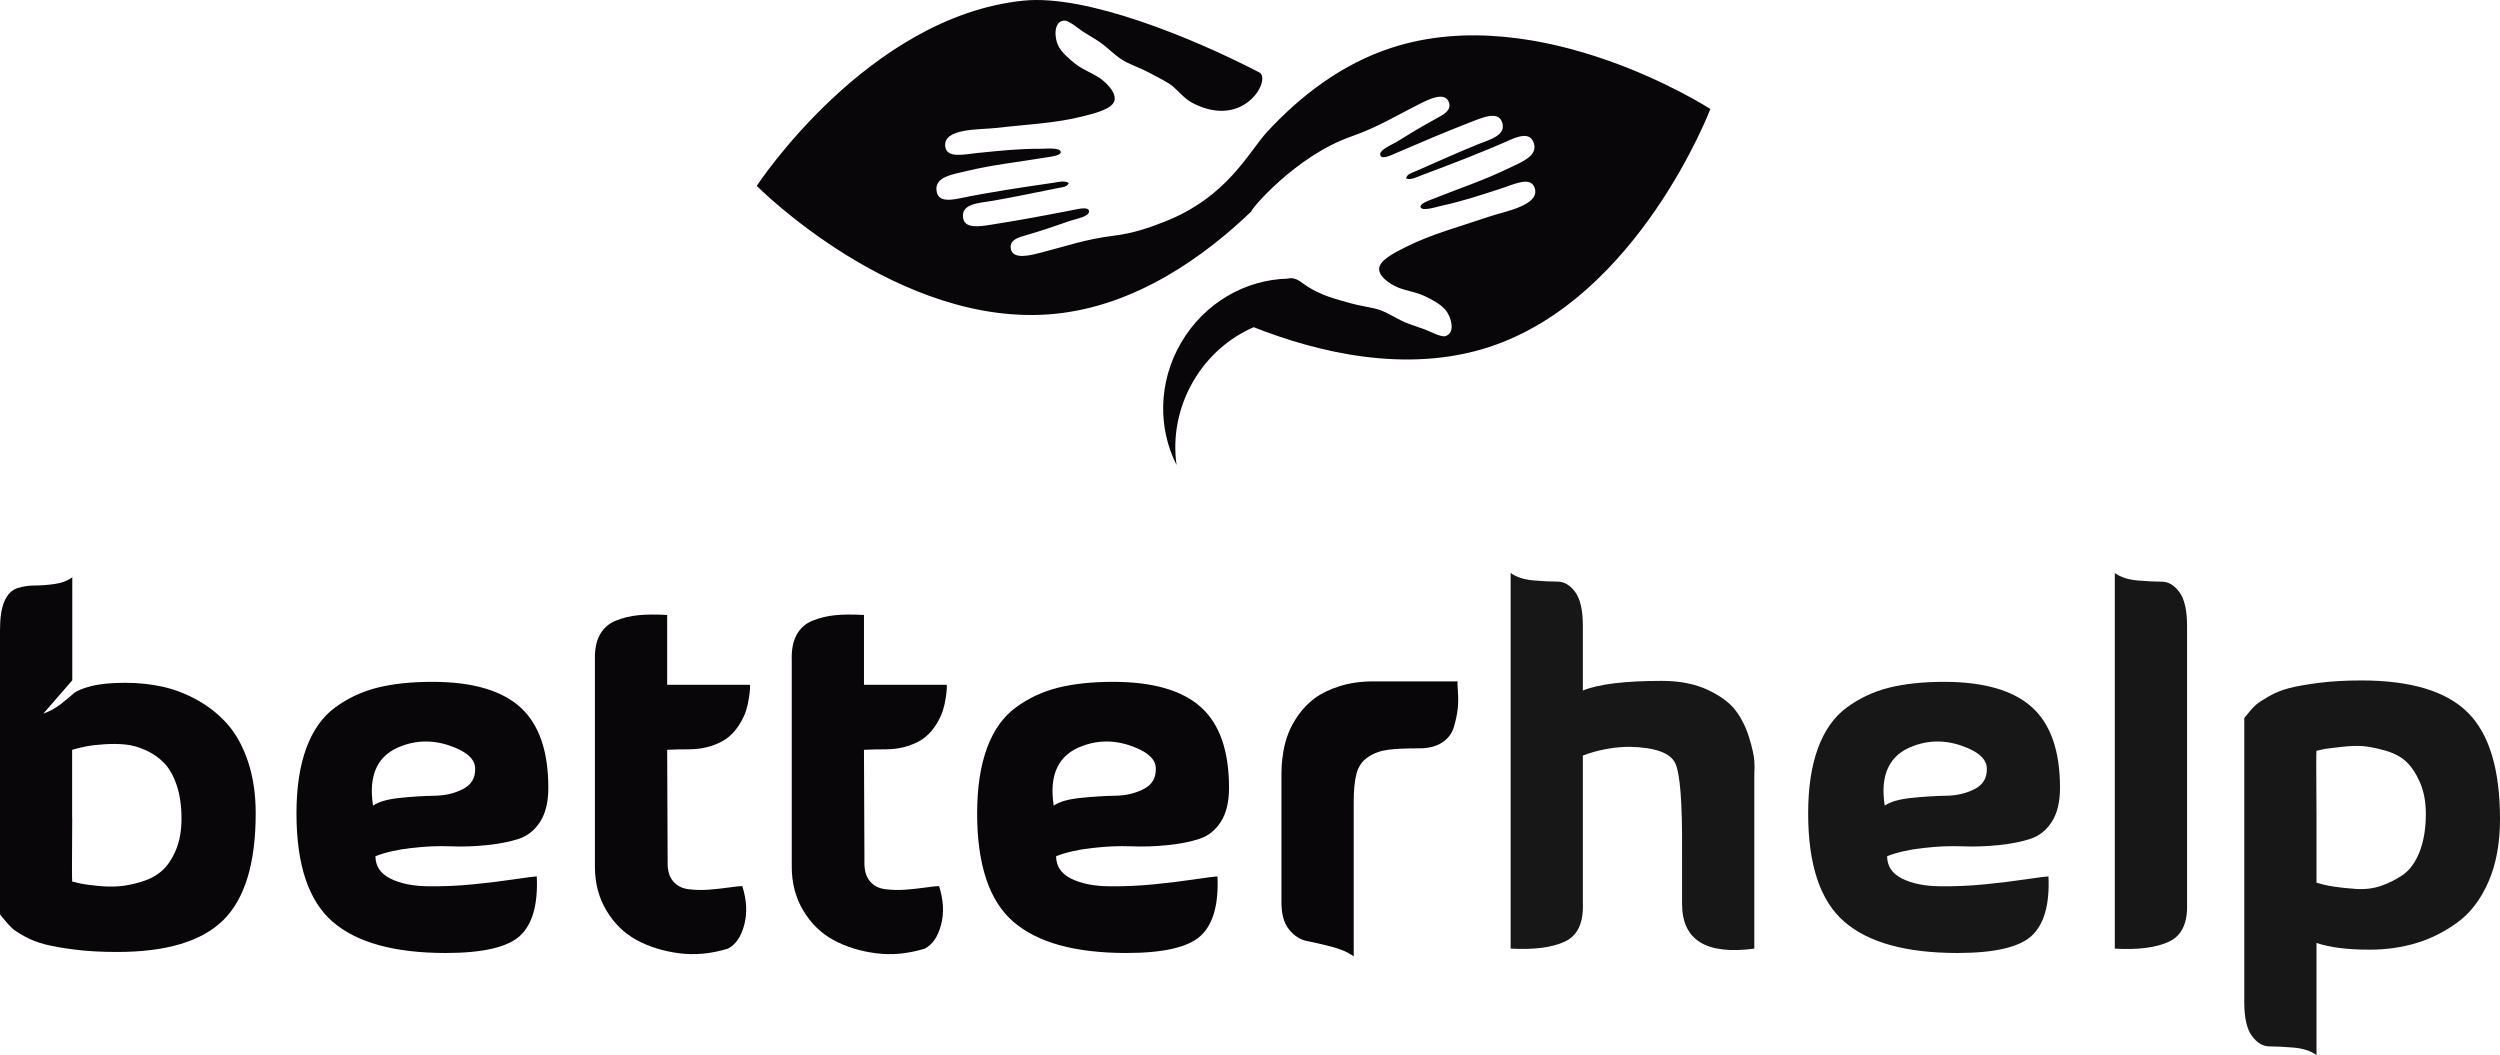
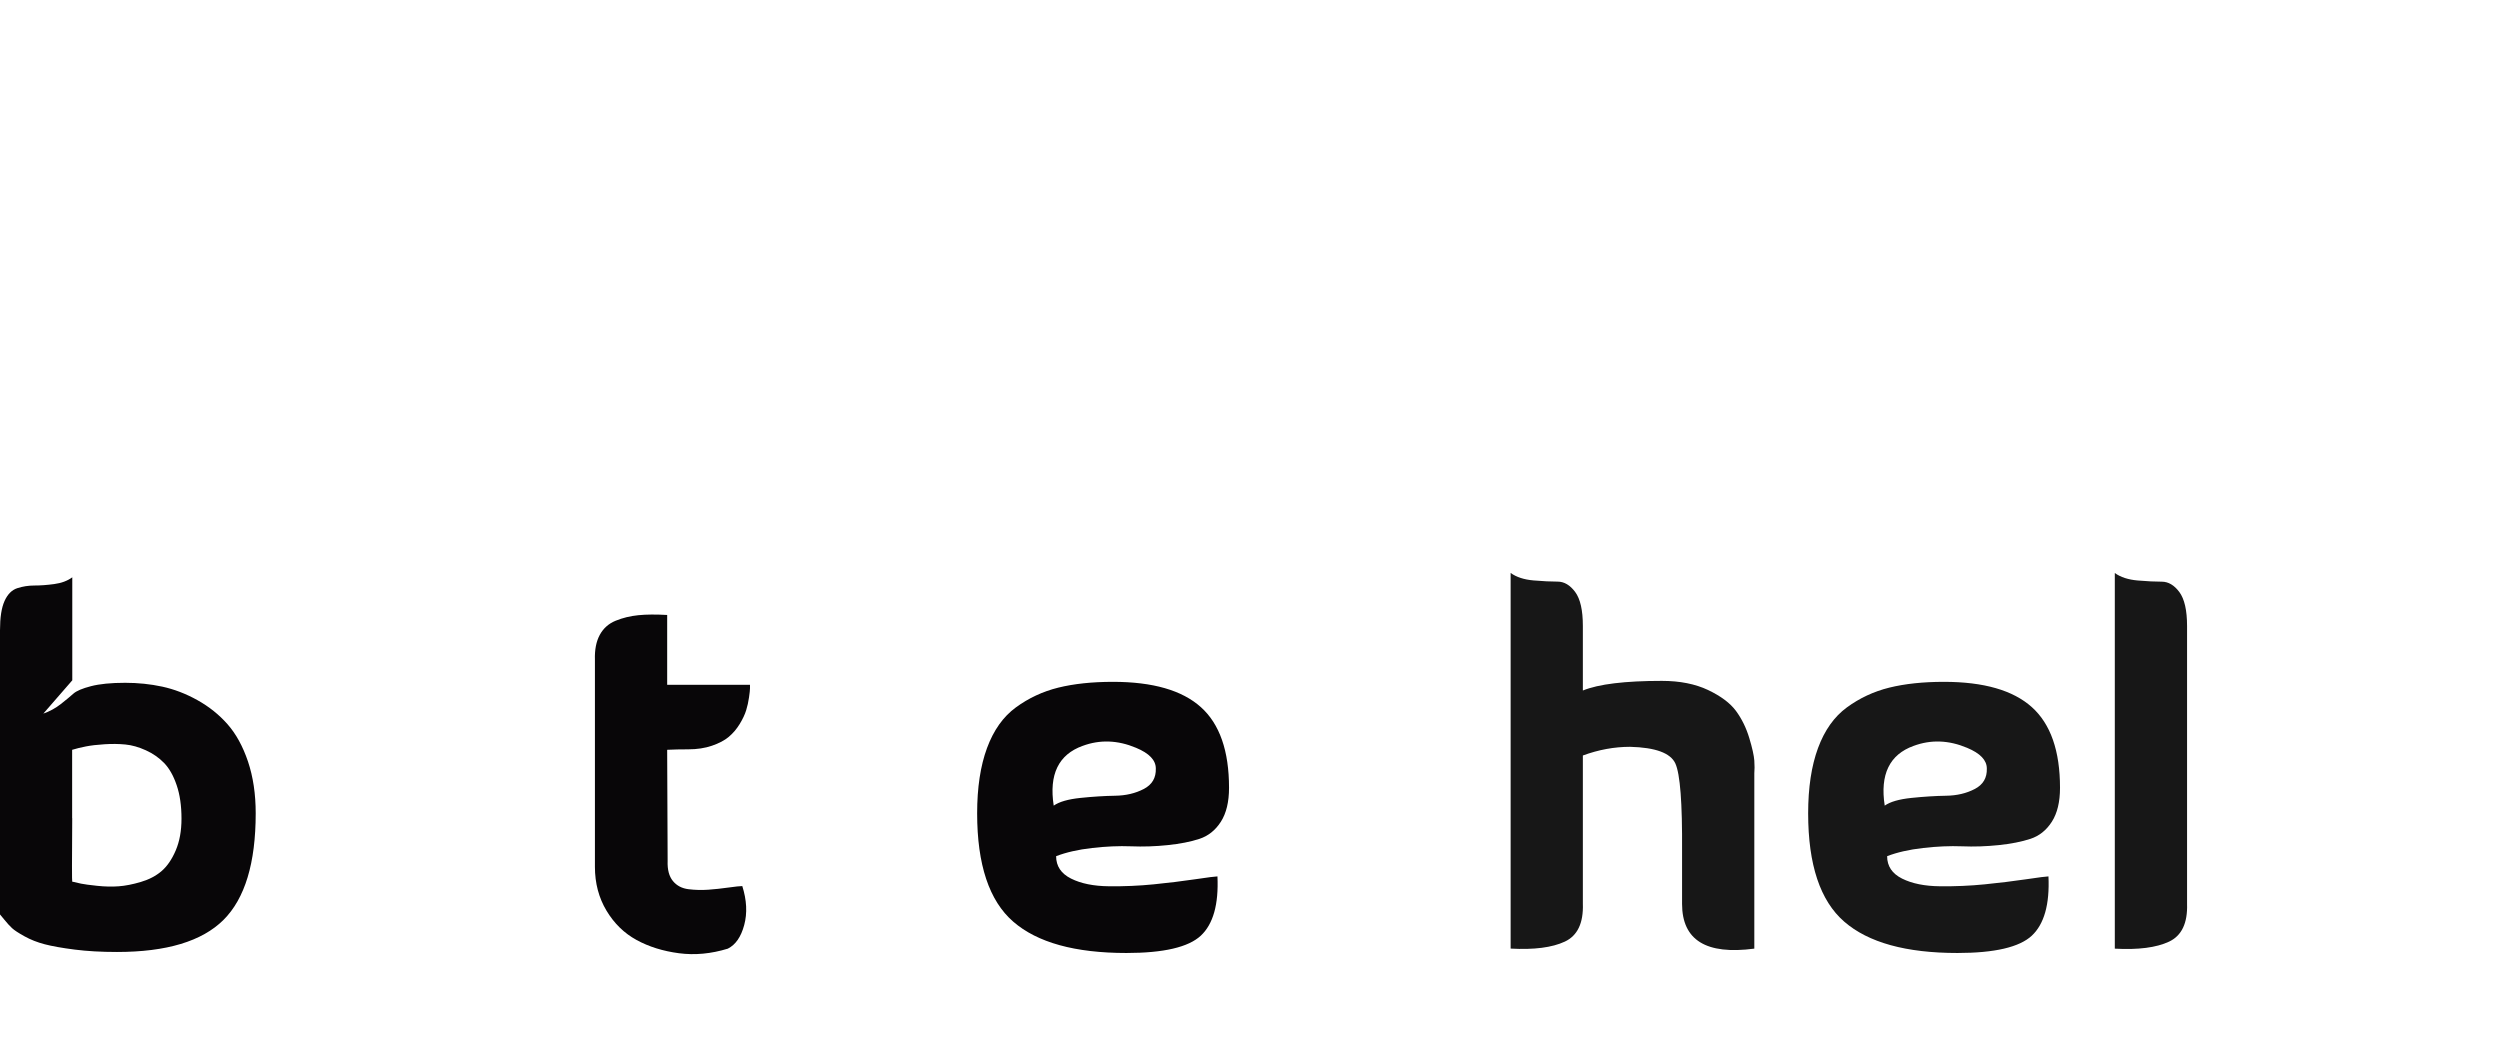
<svg xmlns="http://www.w3.org/2000/svg" id="b" viewBox="0 0 859.11 362.57">
  <defs>
    <style>.f{fill:none;}.g{fill-rule:evenodd;}.g,.h{fill:#080608;}.i{fill:#171717;}.j{clip-path:url(#e);}</style>
    <clipPath id="e">
      <rect class="f" x="771.16" y="232.91" width="87.95" height="129.66" />
    </clipPath>
  </defs>
  <g id="c">
    <g id="d">
      <path class="h" d="M24.82,281.15c-.11,14.57-.11,21.85,0,21.85h.16c.88.22,1.85.44,2.89.66,1.05.22,2.9.47,5.55.75,2.65.28,5.1.33,7.36.16,2.26-.16,4.8-.66,7.61-1.49s5.18-2.07,7.12-3.72c1.93-1.66,3.56-4.03,4.88-7.12,1.32-3.09,1.98-6.73,1.98-10.92,0-4.41-.55-8.25-1.66-11.5-1.1-3.25-2.54-5.79-4.3-7.61-1.77-1.82-3.86-3.28-6.29-4.38-2.43-1.1-4.77-1.77-7.04-1.99-2.26-.22-4.66-.25-7.2-.08-2.54.16-4.66.41-6.38.75-1.71.33-3.29.72-4.71,1.16v23.5ZM24.82,233.81l-9.93,11.42c2.2-.77,4.22-1.88,6.04-3.31s3.25-2.62,4.3-3.56c1.05-.93,3.06-1.79,6.04-2.56,2.98-.77,6.89-1.16,11.75-1.16,4.41,0,8.66.44,12.74,1.32,4.08.89,8.11,2.43,12.08,4.64s7.42,4.96,10.34,8.27c2.92,3.31,5.27,7.59,7.04,12.82,1.76,5.24,2.65,11.17,2.65,17.79,0,17.1-3.7,29.32-11.09,36.66-7.39,7.34-19.59,11-36.57,11-5.41,0-10.26-.27-14.56-.82-4.3-.55-7.73-1.16-10.26-1.82-2.54-.66-4.86-1.57-6.95-2.73-2.1-1.16-3.53-2.1-4.3-2.82-.77-.71-1.63-1.65-2.57-2.81s-1.46-1.79-1.57-1.9v-97.64c0-4.41.52-7.78,1.57-10.09,1.05-2.32,2.51-3.78,4.39-4.39,1.88-.61,3.83-.91,5.88-.91s4.3-.16,6.79-.5c2.48-.33,4.55-1.1,6.21-2.32v35.41" />
-       <path class="h" d="M128.2,276.85c1.88-1.32,4.94-2.21,9.18-2.65,4.25-.44,8.22-.69,11.92-.75,3.7-.05,6.98-.82,9.84-2.32,2.87-1.49,4.25-3.83,4.14-7.03,0-2.87-2.26-5.24-6.79-7.12-6.29-2.65-12.41-2.87-18.37-.66-8.28,2.98-11.59,9.82-9.93,20.52ZM129.02,294.22c0,3.42,1.71,5.99,5.13,7.7,3.42,1.71,7.75,2.59,12.99,2.64,5.24.06,10.37-.16,15.39-.66,5.02-.5,9.77-1.08,14.23-1.74,4.46-.66,7.03-.99,7.7-.99.44,9.6-1.46,16.38-5.71,20.36-4.25,3.97-12.77,5.96-25.57,5.96-17.65,0-30.62-3.58-38.89-10.76-8.27-7.17-12.41-19.58-12.41-37.23,0-8.83,1.13-16.3,3.39-22.43,2.26-6.12,5.57-10.79,9.93-13.98,4.36-3.2,9.21-5.46,14.56-6.79s11.61-1.99,18.79-1.99c13.68,0,23.75,2.9,30.2,8.69s9.68,15.03,9.68,27.72c0,4.86-.94,8.75-2.81,11.67-1.88,2.93-4.33,4.88-7.36,5.88-3.04.99-6.68,1.71-10.92,2.15-4.25.44-8.44.58-12.58.41s-8.61.03-13.41.58c-4.8.55-8.91,1.49-12.33,2.81" />
      <path class="h" d="M255.08,304.48c1.54,4.86,1.76,9.32.66,13.41s-2.98,6.79-5.63,8.11c-5.73,1.76-11.34,2.29-16.8,1.57s-10.32-2.23-14.56-4.55c-4.25-2.32-7.7-5.68-10.34-10.09s-3.97-9.43-3.97-15.06v-71.16c-.11-3.42.44-6.26,1.66-8.52s3.04-3.89,5.46-4.88,5.02-1.62,7.78-1.9c2.75-.28,6.06-.3,9.93-.08v24h28.46v1.24c0,.5-.11,1.52-.33,3.06-.22,1.55-.55,3.04-.99,4.47-.44,1.43-1.19,3.01-2.23,4.72-1.05,1.71-2.29,3.17-3.73,4.38-1.43,1.22-3.37,2.23-5.79,3.06-2.43.83-5.13,1.24-8.11,1.24-2.65,0-5.08.05-7.28.16l.16,38.23c-.11,2.98.5,5.27,1.82,6.87,1.32,1.6,3.11,2.54,5.38,2.81,2.26.28,4.52.33,6.79.17,2.26-.17,4.57-.41,6.95-.75,2.37-.33,3.95-.5,4.72-.5" />
-       <path class="h" d="M322.71,304.48c1.54,4.86,1.76,9.32.66,13.41s-2.98,6.79-5.62,8.11c-5.74,1.76-11.34,2.29-16.8,1.57-5.46-.72-10.32-2.23-14.56-4.55-4.25-2.32-7.7-5.68-10.34-10.09s-3.97-9.43-3.97-15.06v-71.16c-.11-3.42.44-6.26,1.65-8.52s3.04-3.89,5.46-4.88,5.02-1.62,7.78-1.9c2.75-.28,6.06-.3,9.93-.08v24h28.46v1.24c0,.5-.11,1.52-.33,3.06-.22,1.55-.55,3.04-.99,4.47-.44,1.43-1.19,3.01-2.23,4.72-1.05,1.71-2.29,3.17-3.73,4.38-1.43,1.22-3.36,2.23-5.79,3.06-2.43.83-5.13,1.24-8.11,1.24-2.65,0-5.08.05-7.28.16l.16,38.23c-.11,2.98.5,5.27,1.82,6.87,1.32,1.6,3.12,2.54,5.38,2.81,2.26.28,4.52.33,6.79.17,2.26-.17,4.58-.41,6.95-.75,2.38-.33,3.95-.5,4.72-.5" />
      <path class="h" d="M362.1,276.85c1.88-1.32,4.94-2.21,9.19-2.65,4.24-.44,8.21-.69,11.91-.75,3.69-.05,6.98-.82,9.85-2.32,2.87-1.49,4.24-3.83,4.14-7.03,0-2.87-2.26-5.24-6.79-7.12-6.29-2.65-12.41-2.87-18.37-.66-8.27,2.98-11.59,9.82-9.93,20.52ZM362.93,294.22c0,3.42,1.71,5.99,5.13,7.7,3.42,1.71,7.75,2.59,12.99,2.64,5.24.06,10.37-.16,15.39-.66s9.77-1.08,14.23-1.74,7.03-.99,7.7-.99c.44,9.6-1.46,16.38-5.71,20.36-4.25,3.97-12.77,5.96-25.57,5.96-17.66,0-30.62-3.58-38.89-10.76-8.27-7.17-12.41-19.58-12.41-37.23,0-8.83,1.13-16.3,3.39-22.43s5.57-10.79,9.93-13.98,9.21-5.46,14.57-6.79c5.35-1.32,11.61-1.99,18.79-1.99,13.68,0,23.75,2.9,30.2,8.69,6.46,5.79,9.68,15.03,9.68,27.72,0,4.86-.94,8.75-2.81,11.67-1.88,2.93-4.33,4.88-7.36,5.88s-6.68,1.71-10.92,2.15c-4.25.44-8.44.58-12.58.41-4.14-.16-8.61.03-13.41.58-4.8.55-8.91,1.49-12.33,2.81" />
-       <path class="h" d="M500.92,234.15c-.11.22-.08,1.38.08,3.48s.14,4.11-.08,6.04c-.22,1.93-.66,4-1.32,6.21-.66,2.21-2.02,3.97-4.05,5.3-2.04,1.32-4.66,1.98-7.86,1.98-4.63,0-8.22.16-10.75.5-2.54.33-4.8,1.16-6.79,2.48s-3.31,3.2-3.97,5.62c-.66,2.43-.99,5.74-.99,9.93v52.96c-1.99-1.44-4.61-2.57-7.86-3.39-3.26-.83-6.02-1.46-8.28-1.9-2.26-.44-4.28-1.74-6.04-3.89-1.77-2.15-2.65-5.27-2.65-9.35v-44.36c0-.66.03-1.57.09-2.73.05-1.16.25-2.75.58-4.8.33-2.04.88-4.08,1.66-6.12.77-2.04,1.93-4.16,3.48-6.37,1.54-2.21,3.42-4.14,5.62-5.79s5.05-3.03,8.52-4.14c3.48-1.1,7.36-1.66,11.67-1.66h28.96" />
      <path class="i" d="M543.94,237.29c5.41-2.21,14.46-3.31,27.14-3.31,6.18,0,11.47,1.05,15.89,3.14,4.41,2.1,7.61,4.5,9.6,7.2,1.98,2.7,3.5,5.79,4.55,9.27,1.05,3.48,1.62,6.07,1.74,7.78.11,1.71.11,3.17,0,4.38v60.24c-16.55,2.2-24.83-2.92-24.83-15.39v-18.21c.11-16.44-.66-26.45-2.31-30.04-1.66-3.59-6.85-5.49-15.56-5.71-5.41,0-10.81.99-16.22,2.98v50.97c.22,6.62-1.84,10.95-6.2,12.99s-10.57,2.84-18.62,2.4v-129.09c1.99,1.44,4.61,2.29,7.86,2.57,3.25.28,6.01.41,8.28.41s4.27,1.19,6.04,3.56c1.76,2.38,2.64,6.26,2.64,11.67v22.18" />
      <path class="i" d="M647.67,276.85c1.87-1.32,4.94-2.21,9.18-2.65,4.25-.44,8.22-.69,11.92-.75,3.7-.05,6.98-.82,9.85-2.32,2.87-1.49,4.24-3.83,4.14-7.03,0-2.87-2.27-5.24-6.79-7.12-6.29-2.65-12.41-2.87-18.37-.66-8.28,2.98-11.59,9.82-9.93,20.52ZM648.5,294.22c0,3.42,1.71,5.99,5.13,7.7,3.42,1.71,7.75,2.59,12.99,2.64,5.24.06,10.37-.16,15.39-.66,5.02-.5,9.77-1.08,14.23-1.74,4.47-.66,7.04-.99,7.7-.99.44,9.6-1.47,16.38-5.71,20.36-4.25,3.97-12.77,5.96-25.57,5.96-17.65,0-30.62-3.58-38.89-10.76-8.28-7.17-12.41-19.58-12.41-37.23,0-8.83,1.13-16.3,3.39-22.43,2.26-6.12,5.57-10.79,9.93-13.98s9.21-5.46,14.56-6.79c5.35-1.32,11.61-1.99,18.79-1.99,13.68,0,23.75,2.9,30.2,8.69s9.68,15.03,9.68,27.72c0,4.86-.94,8.75-2.81,11.67-1.88,2.93-4.33,4.88-7.37,5.88-3.03.99-6.67,1.71-10.92,2.15s-8.44.58-12.58.41c-4.13-.16-8.6.03-13.4.58-4.8.55-8.91,1.49-12.33,2.81" />
      <path class="i" d="M751.57,310.61c.22,6.62-1.85,10.95-6.21,12.99s-10.56,2.84-18.62,2.4v-129.09c1.99,1.44,4.61,2.29,7.87,2.57,3.25.28,6.01.41,8.27.41s4.27,1.19,6.04,3.56c1.76,2.38,2.65,6.26,2.65,11.67v95.49" />
      <g class="j">
-         <path class="i" d="M796.05,279.82v23.5c1.77.55,3.67,1,5.71,1.32,2.04.33,4.61.61,7.7.83,3.09.22,5.96-.11,8.6-.99,2.65-.88,5.19-2.15,7.62-3.8,2.42-1.66,4.35-4.3,5.79-7.95,1.43-3.64,2.15-8,2.15-13.07,0-4.19-.69-7.83-2.07-10.92s-2.98-5.46-4.8-7.12c-1.82-1.65-4.22-2.89-7.2-3.72s-5.46-1.32-7.44-1.49c-1.99-.16-4.47-.08-7.45.25s-4.8.55-5.46.66c-.67.11-1.66.33-2.98.66h-.17c-.11,0-.11,7.28,0,21.84ZM796.05,362.57c-1.98-1.43-4.6-2.29-7.86-2.57-3.25-.27-6.01-.41-8.27-.41s-4.28-1.19-6.04-3.56c-1.77-2.37-2.65-6.26-2.65-11.66v-97.64c.11-.11.63-.75,1.57-1.9.94-1.16,1.79-2.07,2.57-2.73.77-.66,2.2-1.6,4.3-2.81,2.09-1.21,4.41-2.15,6.95-2.81,2.54-.66,5.96-1.27,10.26-1.82,4.3-.55,9.16-.83,14.56-.83,16.99,0,29.19,3.67,36.58,11.01,7.39,7.34,11.09,19.55,11.09,36.66,0,8.28-1.33,15.45-3.97,21.52-2.65,6.07-6.21,10.73-10.68,13.98-4.47,3.25-9.21,5.62-14.23,7.12-5.02,1.49-10.35,2.23-15.97,2.23-7.61,0-13.68-.77-18.21-2.32v38.56" />
-       </g>
-       <path class="g" d="M587.75,37.45S529.36-.34,478.1,16.45c-17.19,5.62-31.38,16.66-42.65,28.85-6.34,6.86-13.64,22.51-35.59,31.02-4.82,1.87-10.24,3.83-17.06,4.67-9.92,1.23-16.43,3.61-24.72,5.73-3.47.88-10.28,2.88-10.76-1.47-.33-2.89,2.75-3.69,5.39-4.45,5.62-1.64,9.64-3.04,15.14-4.95,1.91-.67,6.94-1.48,6.34-3.49-.41-1.37-3.7-.54-5.27-.23-9.73,1.89-18.58,3.57-28.43,5.1-3.97.62-8.8,1.36-9.49-2.13-1.02-5.17,5.48-5.29,9.96-6.07,8.28-1.43,14.82-2.87,22.78-4.44,1.26-.25,3-.29,3.54-1.69-1.43-.97-3.52-.35-5.27-.09-10.7,1.55-21.96,3.22-32.35,5.37-3.46.71-7,1.02-7.73-2.11-1.26-5.31,5.61-6.17,10.03-7.24,9.41-2.28,17.31-3.02,27.87-4.78,1.45-.25,4.7-.58,4.69-1.78,0-1.67-5.08-1.15-6.79-1.15-7.69,0-13.32.59-21.81,1.45-4.63.46-10.53,1.96-11.09-2.18-.87-6.43,11.87-5.78,17.39-6.41,10.51-1.22,20.49-1.59,30.1-4.05,4.42-1.13,10.32-2.59,10.72-5.68.41-3.18-4-6.71-5.47-7.67-2.38-1.52-5.34-2.6-7.75-4.44-2.37-1.82-4.86-3.96-6.1-6.32-1.37-2.58-1.84-8.55,2.03-8.75,1.54-.08,5.06,2.91,6.23,3.68,2.23,1.45,4.26,2.52,6.09,3.82,3.41,2.43,5.67,5.18,9.07,6.84,2.55,1.24,5.07,2.15,7.54,3.44,2.38,1.26,4.79,2.49,7.12,3.91,2.44,1.49,4.69,4.88,7.92,6.58,17.9,9.41,27.35-8.21,23.02-10.46C410.36,13.27,373.54-2,351.76.22c-53.66,5.44-91.71,63.66-91.71,63.66,0,0,48.96,49.39,102.62,43.95,27.64-2.79,51.11-19.59,67.39-35.22-.42-.5,15.2-18.98,34.12-25.64,9.43-3.32,15.27-7.04,22.93-10.89,3.19-1.61,9.42-5.01,10.82-.87.93,2.76-1.91,4.19-4.31,5.5-5.15,2.8-8.78,5.03-13.75,8.08-1.72,1.05-6.46,2.93-5.44,4.76.69,1.25,3.73-.26,5.2-.9,9.1-3.92,17.39-7.46,26.68-11.05,3.74-1.46,8.3-3.2,9.73.05,2.11,4.84-4.21,6.34-8.45,8.06-7.77,3.18-13.86,5.97-21.29,9.21-1.18.51-2.88.92-3.1,2.41,1.6.64,3.5-.41,5.17-1.04,10.12-3.81,20.75-7.84,30.45-12.16,3.22-1.42,6.62-2.48,8.01.42,2.37,4.91-4.16,7.23-8.25,9.21-8.71,4.24-16.27,6.65-26.2,10.62-1.37.55-4.47,1.57-4.21,2.74.35,1.64,5.21.04,6.88-.33,7.51-1.64,12.88-3.43,20.99-6.07,4.43-1.45,9.88-4.17,11.3-.25,2.23,6.1-10.36,8.19-15.61,9.98-10,3.43-19.67,5.94-28.54,10.39-4.07,2.05-9.52,4.73-9.25,7.84.27,3.19,5.34,5.71,6.98,6.32,2.65.98,5.77,1.4,8.52,2.69,2.71,1.26,5.6,2.81,7.32,4.85,1.89,2.23,3.62,7.96-.12,8.98-1.48.41-5.57-1.76-6.87-2.26-2.5-.94-4.71-1.55-6.78-2.43-3.85-1.65-6.64-3.86-10.32-4.75-2.75-.66-5.42-1.02-8.1-1.75-2.59-.71-5.21-1.41-7.79-2.29-2.7-.93-6.23-2.54-9.14-4.73-1.01-.76-2.95-2.18-5.13-1.55-14.43.34-28.63,8.23-36.69,22.12-7.86,13.55-7.88,29.36-1.5,41.91-1.34-9.46.42-19.6,5.7-28.7,5.02-8.66,12.43-15.01,20.8-18.65,21.65,8.56,52.38,16.16,80.96,6.8,51.26-16.79,75.98-81.79,75.98-81.79" />
+         </g>
    </g>
  </g>
</svg>